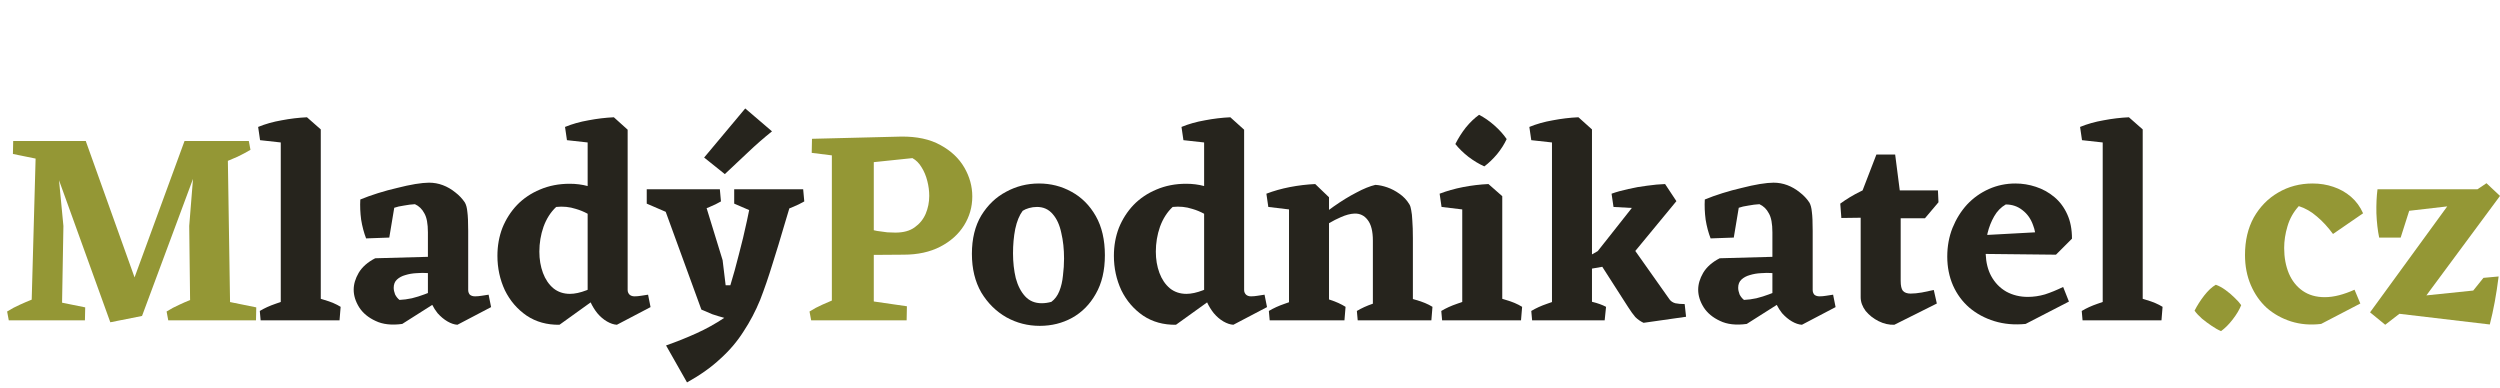
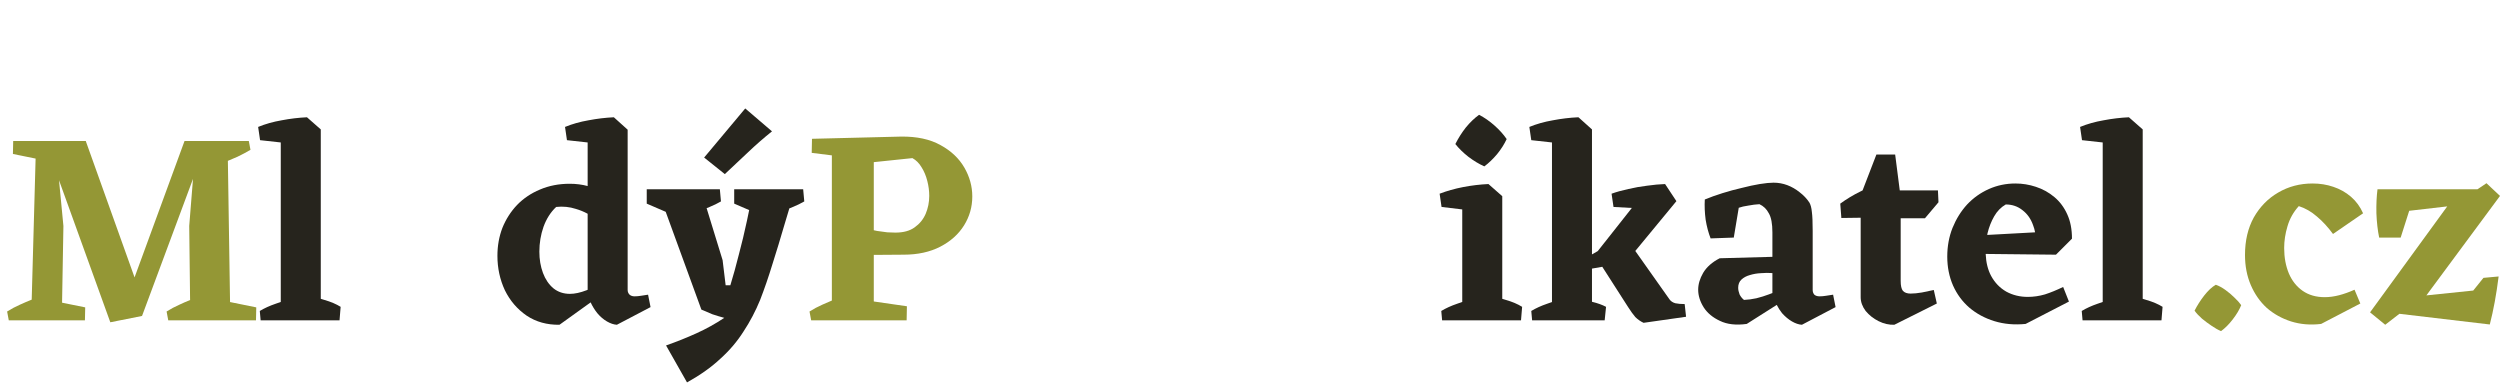
<svg xmlns="http://www.w3.org/2000/svg" width="219" height="34" viewBox="0 0 219 34" fill="none">
  <path d="M188.015 26.273C187.909 26.239 187.805 26.207 187.701 26.176V11.337L186.493 10.273C185.768 10.306 185.027 10.394 184.269 10.539C183.528 10.668 182.843 10.861 182.215 11.119L182.384 12.279L184.197 12.479V26.452C184.049 26.502 183.897 26.554 183.737 26.612C183.222 26.789 182.763 26.998 182.36 27.24L182.432 28.062H189.345L189.441 26.878C189.055 26.636 188.579 26.435 188.015 26.273Z" fill="#26241D" />
  <path d="M181.505 20.908C181.505 20.086 181.368 19.377 181.094 18.781C180.82 18.169 180.441 17.661 179.958 17.258C179.475 16.855 178.935 16.557 178.339 16.364C177.759 16.171 177.162 16.074 176.55 16.074C175.728 16.074 174.955 16.235 174.23 16.557C173.505 16.88 172.868 17.331 172.321 17.911C171.789 18.491 171.362 19.176 171.04 19.965C170.733 20.739 170.58 21.576 170.58 22.479C170.58 23.397 170.75 24.243 171.088 25.017C171.426 25.774 171.902 26.418 172.514 26.95C173.142 27.482 173.875 27.877 174.713 28.134C175.551 28.392 176.462 28.473 177.444 28.376L181.239 26.418L180.731 25.137C180.168 25.411 179.636 25.629 179.136 25.79C178.637 25.935 178.137 26.008 177.638 26.008C176.945 26.008 176.317 25.855 175.753 25.548C175.189 25.226 174.746 24.767 174.423 24.171C174.136 23.638 173.977 22.996 173.946 22.245L180.103 22.31L181.505 20.908ZM174.689 18.95C174.947 18.499 175.285 18.152 175.704 17.911C176.268 17.911 176.76 18.08 177.179 18.418C177.598 18.741 177.904 19.176 178.097 19.724C178.178 19.928 178.236 20.138 178.274 20.352L174.08 20.58C174.09 20.528 174.098 20.477 174.109 20.424C174.238 19.893 174.431 19.401 174.689 18.95Z" fill="#26241D" />
  <path d="M168.627 19.119L169.811 17.718L169.763 16.678H166.419L166.016 13.536H164.373L163.162 16.68C163.099 16.712 163.034 16.743 162.971 16.775C162.343 17.081 161.755 17.436 161.207 17.838L161.303 19.095L162.995 19.073V26.032C162.995 26.451 163.14 26.854 163.43 27.24C163.736 27.611 164.115 27.909 164.566 28.134C165.017 28.36 165.477 28.465 165.944 28.449L169.666 26.588L169.4 25.403C169.094 25.468 168.747 25.54 168.361 25.621C167.99 25.685 167.66 25.718 167.37 25.718C167.064 25.718 166.838 25.637 166.693 25.476C166.564 25.315 166.5 25.025 166.5 24.606V19.119H168.627Z" fill="#26241D" />
  <path d="M159.951 25.911C159.758 25.943 159.573 25.959 159.395 25.959C159.202 25.959 159.049 25.911 158.936 25.814C158.839 25.701 158.791 25.564 158.791 25.403V20.231C158.791 19.458 158.767 18.902 158.719 18.563C158.686 18.209 158.614 17.935 158.501 17.742C158.276 17.403 157.994 17.105 157.655 16.847C157.317 16.573 156.954 16.364 156.568 16.219C156.181 16.074 155.778 16.002 155.359 16.002C155.053 16.002 154.65 16.042 154.151 16.122C153.667 16.203 153.144 16.316 152.58 16.461C152.016 16.59 151.452 16.743 150.888 16.92C150.324 17.097 149.808 17.282 149.341 17.476C149.309 18.04 149.333 18.628 149.413 19.24C149.51 19.836 149.655 20.384 149.849 20.884L151.879 20.811L152.314 18.201C152.539 18.12 152.821 18.056 153.16 18.008C153.498 17.943 153.82 17.903 154.126 17.887C154.481 18.048 154.755 18.314 154.948 18.684C155.158 19.039 155.262 19.595 155.262 20.352V22.498L150.646 22.624C149.985 22.962 149.502 23.389 149.196 23.905C148.906 24.404 148.761 24.896 148.761 25.379C148.761 25.895 148.922 26.41 149.244 26.926C149.567 27.425 150.042 27.82 150.67 28.11C151.299 28.416 152.08 28.505 153.015 28.376L155.645 26.708C155.771 26.962 155.925 27.204 156.108 27.434C156.382 27.74 156.672 27.981 156.978 28.159C157.285 28.336 157.575 28.433 157.849 28.449L160.797 26.902L160.58 25.814C160.354 25.846 160.145 25.879 159.951 25.911ZM153.861 26.128C153.49 26.209 153.127 26.257 152.773 26.273C152.612 26.145 152.483 25.983 152.386 25.79C152.306 25.581 152.265 25.387 152.265 25.21C152.265 24.904 152.362 24.662 152.555 24.485C152.749 24.308 152.991 24.179 153.281 24.098C153.587 24.002 153.917 23.945 154.272 23.929C154.609 23.9 154.939 23.898 155.262 23.922V25.67C155.164 25.708 155.061 25.747 154.948 25.79C154.61 25.919 154.247 26.032 153.861 26.128Z" fill="#26241D" />
  <path d="M146.756 26.564C146.531 26.499 146.362 26.386 146.249 26.225L143.252 21.985L146.853 17.621L145.862 16.122C145.379 16.139 144.855 16.187 144.291 16.267C143.743 16.332 143.196 16.428 142.648 16.557C142.116 16.67 141.625 16.807 141.173 16.968L141.343 18.128L142.948 18.218L139.965 21.995L139.457 22.286V11.337L138.273 10.273L138.25 10.285L138.249 10.273C137.524 10.306 136.783 10.394 136.025 10.539C135.284 10.668 134.599 10.861 133.971 11.119L134.14 12.279L135.953 12.479V26.46C135.813 26.507 135.668 26.557 135.518 26.612C135.002 26.789 134.543 26.998 134.14 27.24L134.213 28.062H140.569L140.69 26.878C140.352 26.7 139.949 26.555 139.482 26.443C139.473 26.44 139.465 26.439 139.457 26.436V23.529L140.359 23.37L142.624 26.902C142.849 27.256 143.059 27.546 143.252 27.772C143.461 27.981 143.703 28.151 143.977 28.279L147.699 27.748L147.578 26.636C147.256 26.636 146.982 26.612 146.756 26.564Z" fill="#26241D" />
  <path d="M128.625 13.73C129.092 14.084 129.559 14.366 130.027 14.575C130.413 14.286 130.784 13.931 131.138 13.512C131.493 13.077 131.775 12.634 131.984 12.183C131.71 11.78 131.356 11.385 130.921 10.998C130.486 10.612 130.035 10.298 129.567 10.056C129.165 10.346 128.778 10.716 128.407 11.168C128.053 11.619 127.747 12.102 127.489 12.618C127.795 13.005 128.174 13.375 128.625 13.73Z" fill="#26241D" />
  <path d="M131.598 26.176V17.186L130.389 16.122C129.664 16.155 128.923 16.243 128.166 16.388C127.424 16.533 126.74 16.727 126.111 16.968L126.28 18.128L128.093 18.345V26.452C127.945 26.502 127.793 26.554 127.634 26.612C127.118 26.789 126.659 26.998 126.256 27.24L126.329 28.062H133.241L133.338 26.878C132.951 26.636 132.476 26.434 131.912 26.273C131.806 26.239 131.702 26.207 131.598 26.176Z" fill="#26241D" />
-   <path d="M123.769 26.195V20.884C123.769 20.239 123.752 19.724 123.72 19.337C123.704 18.95 123.672 18.644 123.623 18.418C123.591 18.193 123.535 18.016 123.454 17.887C123.229 17.516 122.939 17.21 122.584 16.968C122.246 16.727 121.891 16.541 121.521 16.412C121.15 16.284 120.804 16.211 120.481 16.195C119.998 16.308 119.442 16.533 118.814 16.872C118.185 17.194 117.517 17.605 116.808 18.104C116.679 18.194 116.55 18.289 116.421 18.384V17.282L115.213 16.122C114.488 16.155 113.746 16.243 112.989 16.388C112.248 16.533 111.563 16.727 110.935 16.968L111.104 18.128L112.917 18.345V26.476C112.792 26.518 112.663 26.563 112.53 26.612C112.014 26.789 111.555 26.998 111.152 27.24L111.225 28.062H117.774L117.871 26.878C117.484 26.636 117.041 26.434 116.542 26.273C116.502 26.259 116.461 26.246 116.421 26.232V19.553C116.773 19.345 117.119 19.167 117.46 19.023C117.895 18.829 118.29 18.725 118.645 18.709C119.128 18.692 119.515 18.878 119.805 19.264C120.111 19.651 120.264 20.255 120.264 21.077V26.603C120.256 26.606 120.248 26.609 120.24 26.612C119.724 26.789 119.265 26.998 118.862 27.24L118.935 28.062H125.388L125.484 26.878C125.098 26.636 124.614 26.434 124.034 26.273C123.944 26.246 123.857 26.221 123.769 26.195Z" fill="#26241D" />
-   <path d="M110.145 25.911C109.952 25.943 109.767 25.959 109.589 25.959C109.412 25.959 109.267 25.911 109.154 25.814C109.042 25.701 108.985 25.564 108.985 25.403V11.361L107.777 10.273C107.052 10.306 106.31 10.394 105.553 10.539C104.812 10.668 104.127 10.861 103.499 11.119L103.668 12.279L105.481 12.479V16.297C104.992 16.166 104.468 16.098 103.91 16.098C102.959 16.098 102.089 16.267 101.299 16.606C100.526 16.928 99.857 17.379 99.293 17.959C98.745 18.539 98.318 19.208 98.012 19.965C97.722 20.723 97.577 21.536 97.577 22.406C97.577 23.486 97.795 24.493 98.23 25.427C98.681 26.346 99.317 27.087 100.139 27.651C100.961 28.199 101.92 28.465 103.015 28.449L105.743 26.489C105.898 26.823 106.091 27.139 106.327 27.434C106.584 27.74 106.866 27.981 107.172 28.159C107.479 28.336 107.769 28.433 108.043 28.449L110.991 26.902L110.774 25.814C110.548 25.846 110.339 25.879 110.145 25.911ZM103.934 25.742C103.37 25.742 102.886 25.581 102.484 25.258C102.081 24.92 101.775 24.469 101.565 23.905C101.356 23.341 101.251 22.721 101.251 22.044C101.251 21.287 101.372 20.561 101.614 19.869C101.871 19.16 102.242 18.58 102.725 18.128C103.321 18.064 103.893 18.12 104.441 18.298C104.813 18.404 105.158 18.549 105.481 18.725V25.386C105.448 25.4 105.416 25.415 105.384 25.427C104.836 25.637 104.353 25.742 103.934 25.742Z" fill="#26241D" />
-   <path d="M93.864 16.799C92.994 16.316 92.043 16.074 91.012 16.074C89.981 16.074 89.022 16.316 88.136 16.799C87.249 17.266 86.524 17.959 85.96 18.878C85.412 19.796 85.139 20.916 85.139 22.237C85.139 23.542 85.412 24.67 85.96 25.621C86.524 26.555 87.257 27.28 88.16 27.796C89.062 28.296 90.037 28.545 91.084 28.545C92.115 28.545 93.058 28.312 93.912 27.844C94.782 27.361 95.475 26.66 95.99 25.742C96.522 24.823 96.788 23.695 96.788 22.358C96.788 21.005 96.522 19.86 95.99 18.926C95.459 17.991 94.75 17.282 93.864 16.799ZM93.114 24.146C93.066 24.646 92.961 25.097 92.8 25.5C92.639 25.903 92.406 26.217 92.099 26.443C91.809 26.523 91.527 26.563 91.253 26.563C90.657 26.563 90.174 26.362 89.803 25.959C89.433 25.556 89.159 25.025 88.981 24.364C88.82 23.687 88.74 22.962 88.74 22.189C88.74 21.431 88.804 20.723 88.933 20.062C89.078 19.385 89.296 18.854 89.586 18.467C89.731 18.37 89.916 18.29 90.142 18.225C90.367 18.161 90.601 18.128 90.843 18.128C91.406 18.128 91.866 18.338 92.22 18.757C92.575 19.16 92.824 19.707 92.969 20.4C93.13 21.077 93.211 21.826 93.211 22.648C93.211 23.131 93.179 23.631 93.114 24.146Z" fill="#26241D" />
  <path d="M64.316 16.582V17.838L65.627 18.404C65.563 18.718 65.497 19.035 65.428 19.361C65.218 20.344 64.985 21.319 64.727 22.285C64.485 23.252 64.236 24.155 63.978 24.992H63.567L63.301 22.793L61.9 18.236C61.988 18.2 62.077 18.166 62.165 18.128C62.52 17.983 62.85 17.822 63.156 17.645L63.059 16.582H56.654V17.838L58.316 18.555L61.44 27.119C61.762 27.264 62.084 27.401 62.407 27.53C62.745 27.643 63.092 27.748 63.446 27.844C62.673 28.36 61.859 28.811 61.005 29.198C60.151 29.585 59.265 29.939 58.346 30.261L60.183 33.5C61.343 32.855 62.318 32.163 63.108 31.421C63.913 30.696 64.59 29.899 65.138 29.029C65.702 28.175 66.185 27.256 66.588 26.273C66.975 25.274 67.337 24.219 67.676 23.107C68.03 21.995 68.368 20.884 68.691 19.772C68.848 19.256 68.999 18.752 69.145 18.257C69.252 18.215 69.358 18.174 69.464 18.128C69.819 17.983 70.149 17.822 70.455 17.645L70.358 16.582H64.316Z" fill="#26241D" />
  <path d="M65.525 13.343C66.201 12.698 66.902 12.086 67.627 11.506L65.283 9.5L61.682 13.802L63.494 15.252C64.171 14.608 64.848 13.971 65.525 13.343Z" fill="#26241D" />
  <path d="M56.142 25.911C55.949 25.943 55.764 25.959 55.586 25.959C55.409 25.959 55.264 25.911 55.151 25.814C55.038 25.701 54.982 25.564 54.982 25.403V11.361L53.774 10.273C53.049 10.306 52.307 10.394 51.55 10.539C50.809 10.668 50.124 10.861 49.496 11.119L49.665 12.279L51.478 12.479V16.297C50.989 16.166 50.465 16.098 49.907 16.098C48.956 16.098 48.086 16.267 47.296 16.606C46.523 16.928 45.854 17.379 45.29 17.959C44.742 18.539 44.315 19.208 44.009 19.965C43.719 20.723 43.574 21.536 43.574 22.406C43.574 23.486 43.792 24.493 44.227 25.427C44.678 26.346 45.314 27.087 46.136 27.651C46.958 28.199 47.917 28.465 49.012 28.449L51.74 26.489C51.895 26.823 52.088 27.139 52.324 27.434C52.581 27.74 52.863 27.981 53.169 28.159C53.476 28.336 53.766 28.433 54.039 28.449L56.988 26.902L56.771 25.814C56.545 25.846 56.336 25.879 56.142 25.911ZM49.931 25.742C49.367 25.742 48.883 25.581 48.481 25.258C48.078 24.92 47.772 24.469 47.562 23.905C47.353 23.341 47.248 22.721 47.248 22.044C47.248 21.287 47.369 20.561 47.611 19.869C47.868 19.16 48.239 18.58 48.722 18.128C49.319 18.064 49.891 18.12 50.438 18.298C50.81 18.404 51.155 18.549 51.478 18.725V25.386C51.445 25.4 51.413 25.415 51.381 25.427C50.833 25.637 50.35 25.742 49.931 25.742Z" fill="#26241D" />
-   <path d="M42.174 25.911C41.98 25.943 41.795 25.959 41.618 25.959C41.424 25.959 41.271 25.911 41.158 25.814C41.062 25.701 41.014 25.564 41.014 25.403V20.231C41.014 19.458 40.989 18.902 40.941 18.563C40.909 18.209 40.836 17.935 40.724 17.742C40.498 17.403 40.216 17.105 39.877 16.847C39.539 16.573 39.177 16.364 38.79 16.219C38.403 16.074 38 16.002 37.581 16.002C37.275 16.002 36.873 16.042 36.373 16.122C35.89 16.203 35.366 16.316 34.802 16.461C34.238 16.59 33.674 16.743 33.11 16.92C32.546 17.097 32.031 17.282 31.563 17.476C31.531 18.04 31.555 18.628 31.636 19.24C31.733 19.836 31.878 20.384 32.071 20.884L34.101 20.811L34.536 18.201C34.762 18.12 35.044 18.056 35.382 18.008C35.72 17.943 36.043 17.903 36.349 17.887C36.703 18.048 36.977 18.314 37.171 18.684C37.38 19.039 37.485 19.595 37.485 20.352V22.498L32.868 22.624C32.208 22.962 31.724 23.389 31.418 23.905C31.128 24.404 30.983 24.896 30.983 25.379C30.983 25.895 31.144 26.41 31.467 26.926C31.789 27.425 32.264 27.82 32.893 28.11C33.521 28.416 34.303 28.505 35.237 28.376L37.867 26.708C37.994 26.962 38.147 27.204 38.331 27.434C38.605 27.74 38.895 27.981 39.201 28.159C39.507 28.336 39.797 28.433 40.071 28.449L43.02 26.902L42.802 25.814C42.576 25.846 42.367 25.879 42.174 25.911ZM36.083 26.128C35.712 26.209 35.35 26.257 34.995 26.273C34.834 26.145 34.705 25.983 34.609 25.79C34.528 25.581 34.488 25.387 34.488 25.21C34.488 24.904 34.584 24.662 34.778 24.485C34.971 24.308 35.213 24.179 35.503 24.098C35.809 24.002 36.139 23.945 36.494 23.929C36.831 23.9 37.161 23.898 37.485 23.922V25.67C37.386 25.708 37.283 25.747 37.171 25.79C36.832 25.919 36.47 26.032 36.083 26.128Z" fill="#26241D" />
  <path d="M28.1 26.176V11.337L26.891 10.273C26.166 10.306 25.425 10.394 24.668 10.539C23.927 10.668 23.242 10.861 22.613 11.119L22.782 12.279L24.595 12.479V26.452C24.447 26.502 24.295 26.554 24.136 26.612C23.62 26.789 23.161 26.998 22.758 27.24L22.831 28.062H29.743L29.84 26.878C29.453 26.636 28.978 26.435 28.414 26.273C28.308 26.239 28.204 26.207 28.1 26.176Z" fill="#26241D" />
  <path d="M216.656 25.452L212.551 25.876L219 17.162L217.815 16.05L217.025 16.582H208.269C208.189 17.194 208.157 17.895 208.173 18.684C208.204 19.474 208.285 20.183 208.415 20.811H210.299L211.046 18.465L214.378 18.08L207.617 27.361L208.945 28.449L210.187 27.489L218.106 28.424C218.267 27.796 218.412 27.135 218.54 26.443C218.67 25.734 218.782 24.992 218.88 24.219L217.55 24.34L216.656 25.452Z" fill="#949735" />
  <path d="M201.374 18.056C201.938 18.233 202.471 18.539 202.97 18.974C203.469 19.393 203.936 19.901 204.371 20.497L207.006 18.684C206.748 18.104 206.393 17.621 205.943 17.234C205.491 16.847 204.976 16.557 204.396 16.364C203.832 16.171 203.227 16.074 202.583 16.074C201.47 16.074 200.464 16.34 199.562 16.872C198.676 17.387 197.967 18.112 197.434 19.047C196.919 19.981 196.662 21.077 196.662 22.334C196.662 23.301 196.831 24.179 197.169 24.968C197.507 25.758 197.975 26.427 198.57 26.974C199.183 27.506 199.893 27.901 200.698 28.159C201.52 28.416 202.398 28.489 203.331 28.376L206.764 26.588L206.257 25.379C205.789 25.589 205.337 25.75 204.903 25.863C204.469 25.975 204.048 26.032 203.646 26.032C202.889 26.032 202.245 25.846 201.712 25.476C201.182 25.105 200.779 24.598 200.504 23.953C200.23 23.293 200.093 22.551 200.093 21.73C200.093 21.101 200.189 20.465 200.384 19.82C200.576 19.16 200.906 18.572 201.374 18.056Z" fill="#949735" />
  <path d="M195.749 26.08C195.507 25.838 195.241 25.613 194.951 25.403C194.661 25.194 194.379 25.041 194.105 24.944C193.767 25.137 193.429 25.452 193.09 25.887C192.752 26.322 192.47 26.765 192.244 27.216C192.405 27.442 192.623 27.675 192.897 27.917C193.171 28.142 193.453 28.352 193.743 28.545C194.049 28.755 194.323 28.908 194.564 29.005C194.919 28.747 195.257 28.408 195.58 27.989C195.918 27.554 196.168 27.136 196.329 26.733C196.184 26.523 195.99 26.306 195.749 26.08Z" fill="#949735" />
  <path d="M82.393 12.714C81.475 12.199 80.323 11.949 78.937 11.965L71.13 12.159L71.106 13.391L72.871 13.61V26.328C72.597 26.441 72.323 26.558 72.049 26.684C71.646 26.861 71.267 27.063 70.913 27.288L71.058 28.062H79.421L79.445 26.829L76.544 26.409V22.329L79.155 22.31C80.395 22.31 81.467 22.076 82.369 21.609C83.272 21.142 83.964 20.521 84.448 19.748C84.931 18.974 85.173 18.128 85.173 17.21C85.173 16.324 84.939 15.478 84.472 14.672C84.005 13.867 83.312 13.214 82.393 12.714ZM81.088 18.733C80.879 19.216 80.556 19.611 80.121 19.917C79.703 20.223 79.138 20.376 78.43 20.376C78.252 20.376 78.019 20.368 77.729 20.352C77.455 20.32 77.157 20.279 76.834 20.231C76.737 20.212 76.641 20.19 76.544 20.169V14.204L79.928 13.851C80.25 14.028 80.516 14.293 80.726 14.648C80.951 15.002 81.12 15.405 81.233 15.857C81.346 16.291 81.402 16.727 81.402 17.162C81.402 17.709 81.298 18.233 81.088 18.733Z" fill="#949735" />
  <path d="M19.962 14.09C20.25 13.97 20.532 13.85 20.805 13.73C21.208 13.536 21.587 13.335 21.941 13.125L21.796 12.352H16.165L11.787 24.299L7.518 12.368L7.536 12.352H1.156L1.132 13.488L3.119 13.891L2.777 26.249C2.438 26.385 2.099 26.528 1.76 26.684C1.357 26.862 0.979 27.063 0.624 27.288L0.769 28.062H7.44L7.464 26.926L5.437 26.515L5.555 19.796L5.17 15.789L9.663 28.231L12.443 27.675L16.907 15.669L16.576 19.796L16.652 26.285C16.337 26.41 16.027 26.541 15.73 26.684C15.327 26.862 14.948 27.063 14.594 27.288L14.739 28.062H22.425L22.449 26.926L20.152 26.46L19.962 14.09Z" fill="#949735" />
</svg>